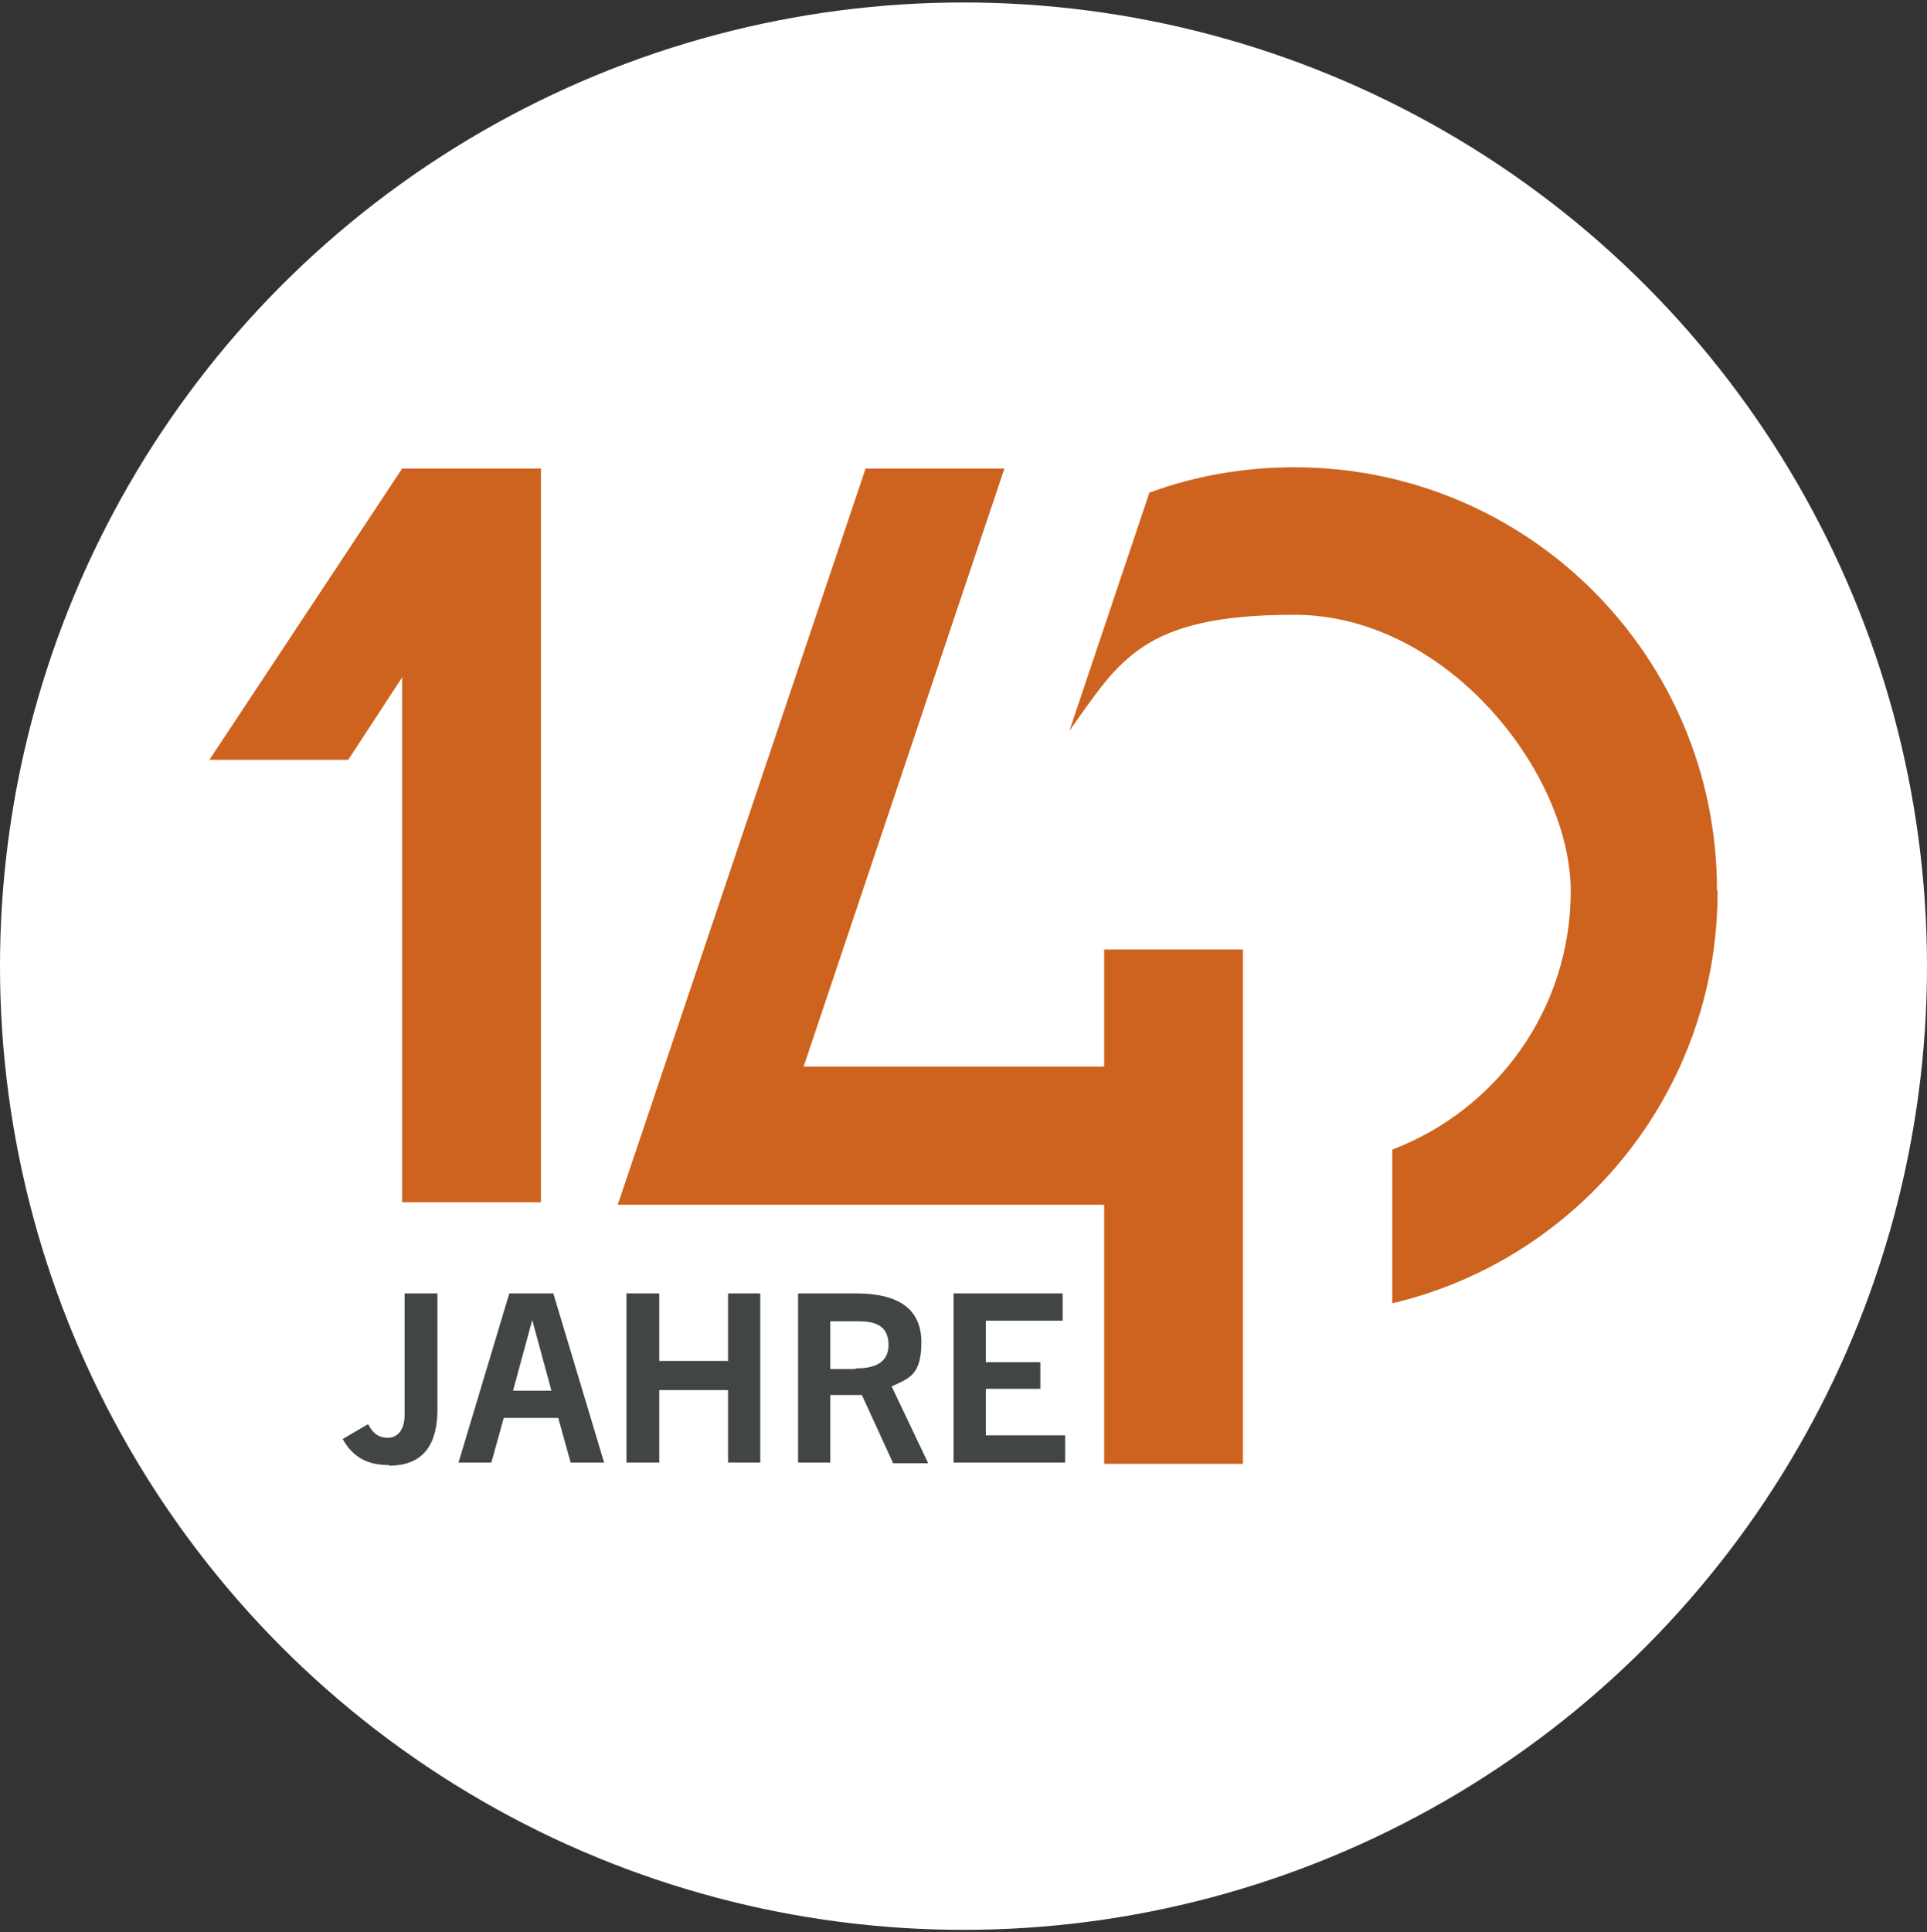
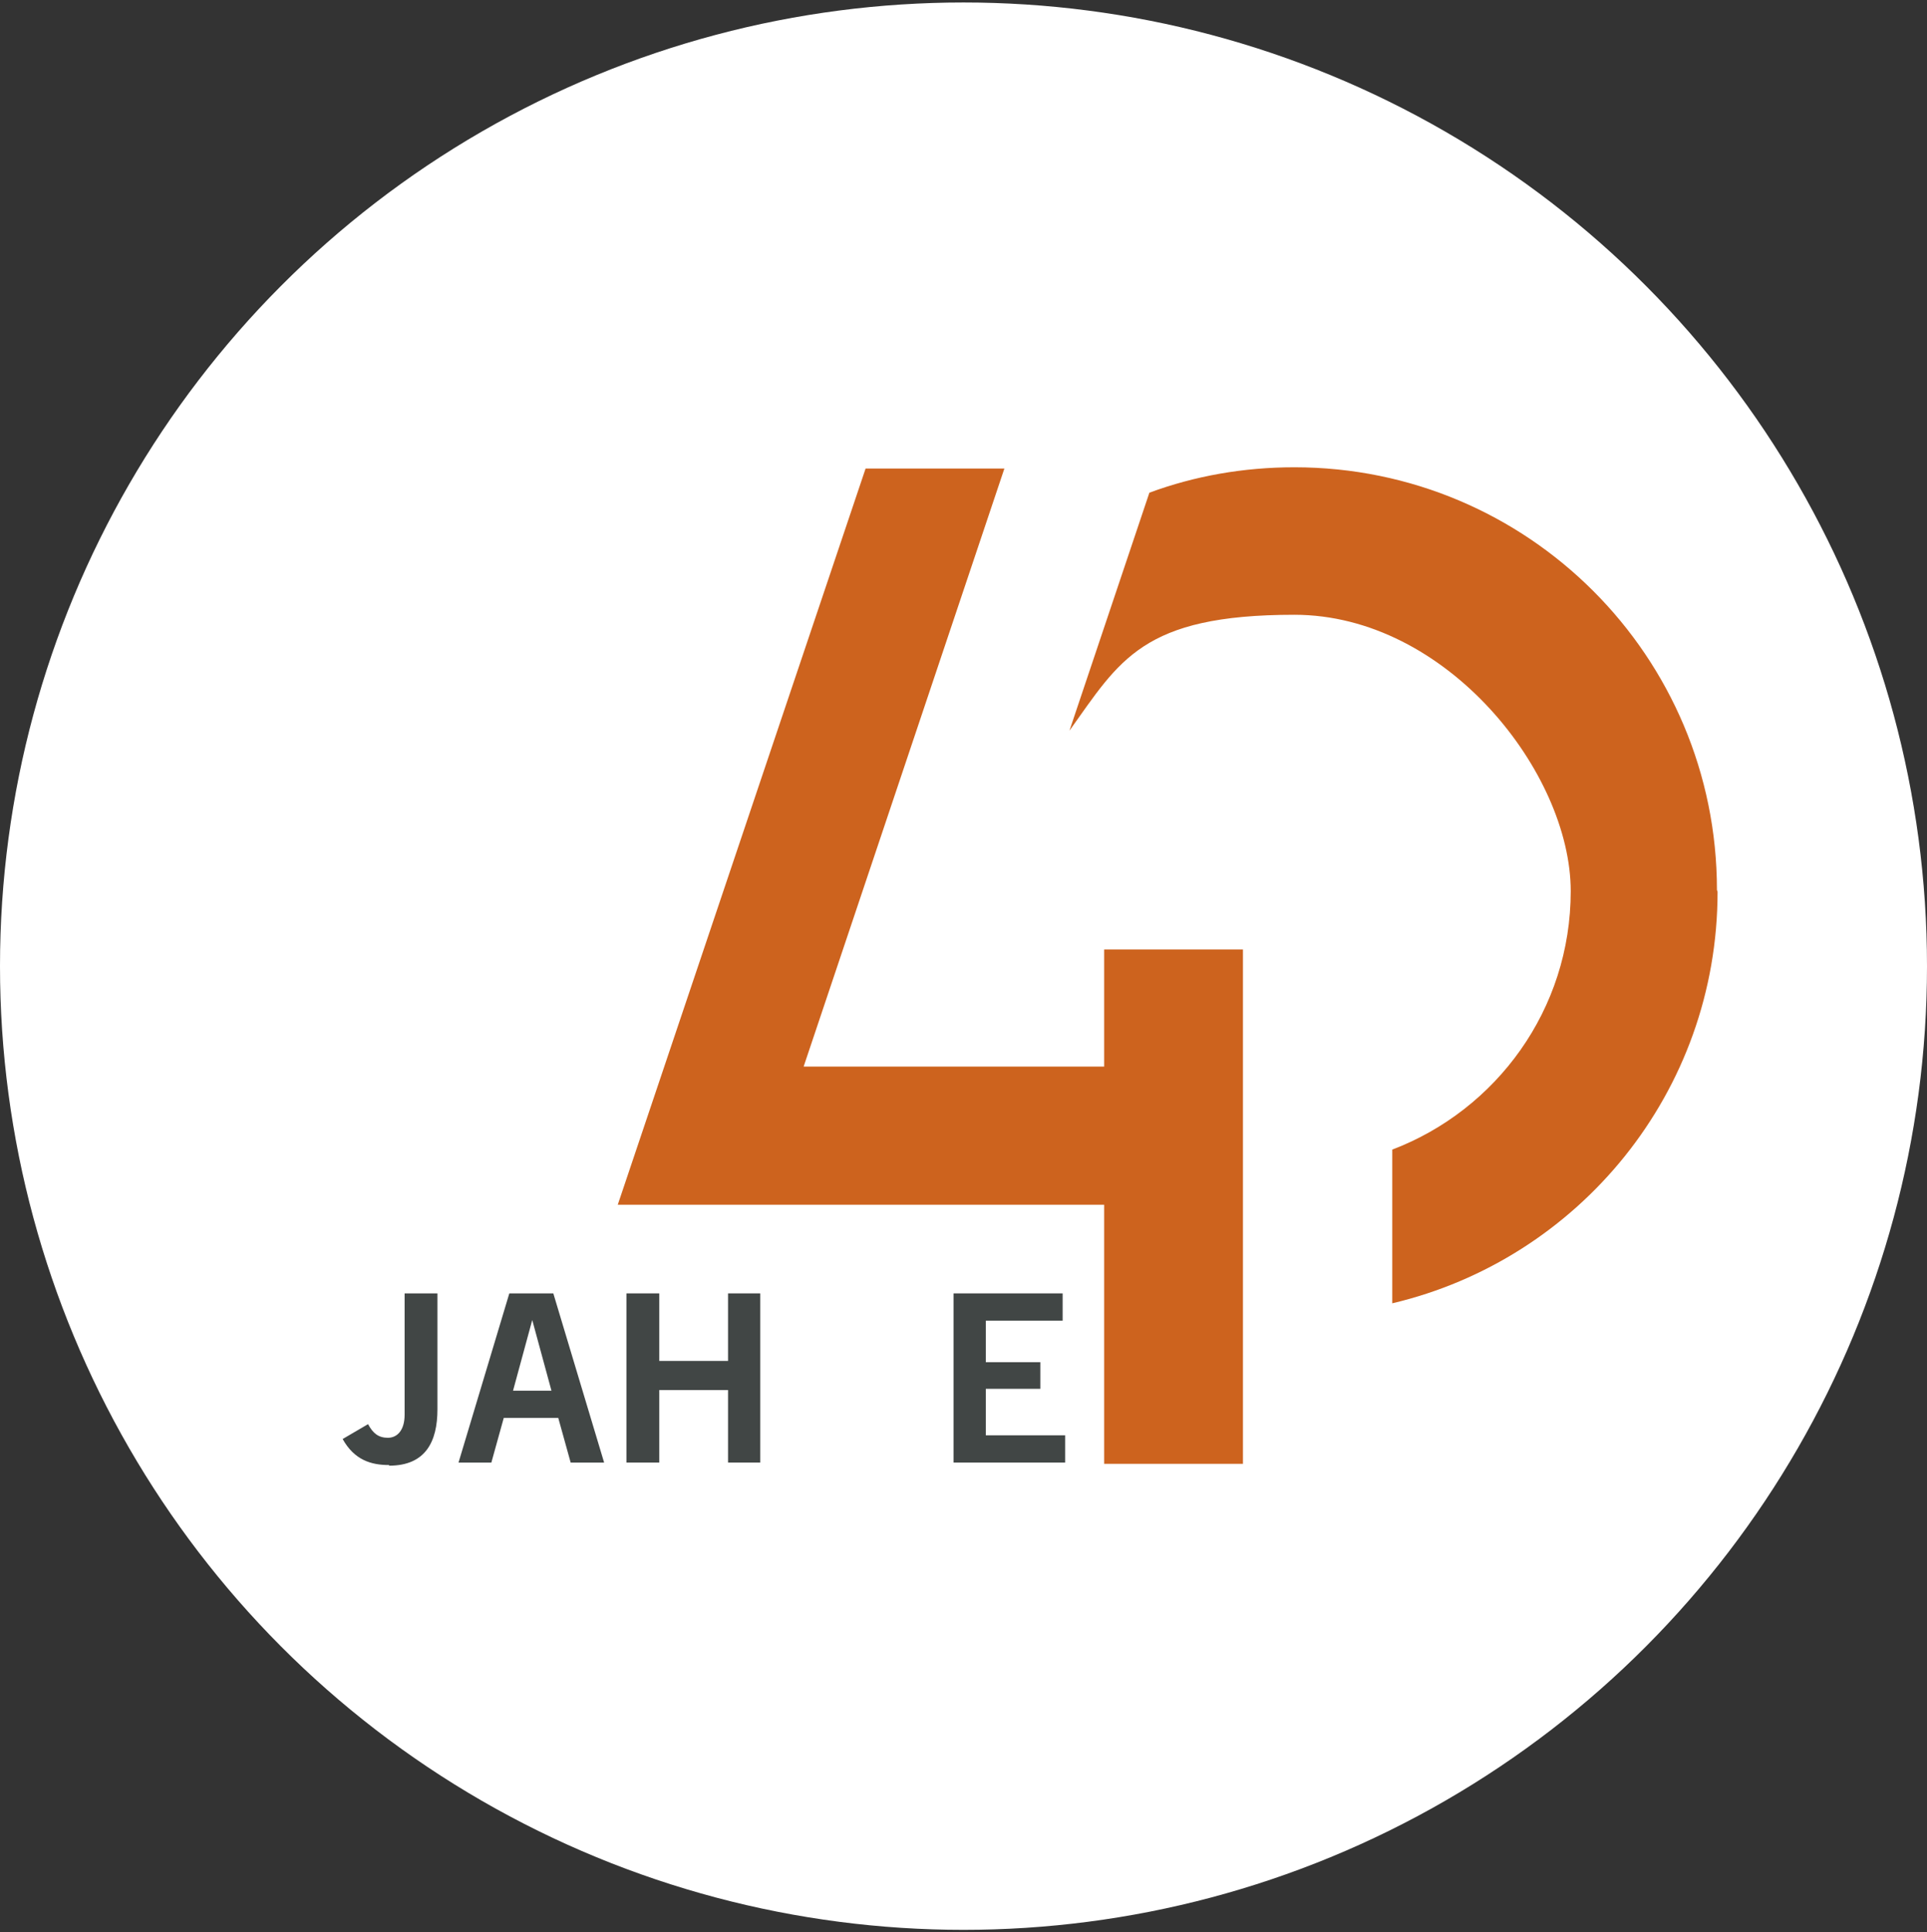
<svg xmlns="http://www.w3.org/2000/svg" version="1.1" viewBox="0 0 311 311.8">
  <rect x="0" y="0" width="311" height="311.8" fill="#333333" stroke="none" />
  <defs>
    <style>
      .st0 {
        fill: none;
      }

      .st1 {
        fill: #cf672d;
      }

      .st2 {
        clip-path: url(#clippath-1);
      }

      .st3 {
        clip-path: url(#clippath-2);
      }

      .st4 {
        fill: #fff;
      }

      .st5 {
        fill: #484c4c;
      }

      .st6 {
        fill: #cd631e;
      }

      .st7 {
        display: none;
      }

      .st8 {
        fill: #414645;
      }

      .st9 {
        clip-path: url(#clippath);
      }
    </style>
    <clipPath id="clippath">
      <rect class="st0" width="311.4" height="311.4" />
    </clipPath>
    <clipPath id="clippath-1">
      <rect class="st0" width="311.4" height="311.4" />
    </clipPath>
    <clipPath id="clippath-2">
      <rect class="st0" width="311.4" height="311.4" />
    </clipPath>
  </defs>
  <g id="Calque_2" class="st7">
    <g>
      <g class="st9">
-         <path class="st4" d="M155.7,311.4c86,0,155.7-69.7,155.7-155.7S241.7,0,155.7,0,0,69.7,0,155.7s69.7,155.7,155.7,155.7" />
-       </g>
+         </g>
      <polygon class="st1" points="178.5 152.9 178.5 171.6 129.8 171.6 162.2 76.1 139.8 76.1 99.9 193.7 112.5 193.7 178.5 193.7 178.5 235 200.9 235 200.9 152.9 178.5 152.9" />
-       <polygon class="st1" points="64.9 76.1 33.7 122.6 56.1 122.6 64.9 109.5 64.9 193.3 87.3 193.3 87.3 76.1 64.9 76.1" />
      <g class="st2">
        <path class="st1" d="M277.7,143.7c0,32-22.4,58.7-52.6,65.8v-24.5c16.8-6.3,28.8-22.4,28.8-41.3s-20-44.1-44.6-44.1-28.3,7.3-36.4,18.5l12.9-38c7.3-2.6,15.2-4.1,23.5-4.1,37.8,0,68.4,30.3,68.4,67.6" />
      </g>
      <path class="st5" d="M75.1,223.4h6.4l-3.2-11.3h0l-3.2,11.3ZM84.7,234.9l-2-7.1h-8.8l-2,7.1h-5.3l8.2-27h7.1l8.3,27h-5.5Z" />
      <polygon class="st5" points="121.8 234.9 110.2 215.1 110.2 215.1 110.2 234.9 105.2 234.9 105.2 207.9 111.7 207.9 122 225.9 122.1 225.9 122.1 207.9 127 207.9 127 234.9 121.8 234.9" />
      <g class="st3">
        <path class="st5" d="M157.7,215.2c-1-2.5-2.6-3.6-5.1-3.6s-4.1,1.2-4.1,3.2c0,5.5,14.3,2.4,14.3,12.3s-4.1,8.2-10,8.2-8.6-2.1-10.2-7.2l4.9-1.5c.8,2.9,2.4,4.5,5.7,4.5s4.7-1.2,4.7-3.6c0-5.9-14.4-2.6-14.4-12.7s3.8-7.4,9.1-7.4,8.1,2,9.6,6.2l-4.4,1.6Z" />
      </g>
    </g>
  </g>
  <g id="Calque_1">
    <circle class="st4" cx="155.5" cy="155.9" r="155.5" />
    <g>
      <g>
        <path class="st8" d="M62.8,236.4c-2.9,0-5.6-.8-7.5-4.2l4.1-2.4c.8,1.5,1.7,2.2,3.2,2.2s2.7-1.2,2.7-3.7v-19.6h5.3v18.7c0,5.2-1.9,9.1-7.8,9.1Z" />
        <path class="st8" d="M92.1,236l-2-7.2h-8.8l-2,7.2h-5.3l8.2-27.3h7.1l8.2,27.3h-5.5ZM82.6,224.4h6.4l-3.1-11.4h0l-3.1,11.4h-.1Z" />
        <path class="st8" d="M117.5,236v-11.7h-11.1v11.7h-5.3v-27.3h5.3v10.9h11.1v-10.9h5.2v27.3h-5.2Z" />
-         <path class="st8" d="M144.1,236l-5-10.9h-5.1v10.9h-5.2v-27.3h9.3c7.2,0,10.6,2.7,10.6,7.9s-1.9,5.8-4.8,7.1l5.9,12.4h-5.8.1ZM138.1,220.8c2,0,5.3-.3,5.3-3.8s-2.8-3.8-5-3.8h-4.4v7.7h4.1Z" />
        <path class="st8" d="M153.9,236v-27.3h17.6v4.4h-12.4v6.7h8.8v4.3h-8.8v7.5h12.8v4.4h-18.1.1Z" />
      </g>
-       <polygon class="st6" points="87.3 75.6 64.9 75.6 33.8 122.6 56.2 122.6 64.9 109.3 64.9 194 87.3 194 87.3 75.6 87.3 75.6 87.3 75.6" />
      <polygon class="st6" points="178.2 153.2 178.2 172.1 129.7 172.1 162.1 75.6 139.7 75.6 99.7 194.4 112.4 194.4 112.4 194.4 178.2 194.4 178.2 236.2 200.6 236.2 200.6 153.2 178.2 153.2" />
      <path class="st6" d="M277.2,143.9c0,32.3-22.4,59.3-52.5,66.4v-24.8c16.8-6.4,28.8-22.6,28.8-41.7s-20-44.6-44.6-44.6-28.2,7.4-36.3,18.7l12.9-38.4c7.3-2.7,15.2-4.1,23.4-4.1,37.7,0,68.2,30.5,68.2,68.2" />
    </g>
  </g>
</svg>